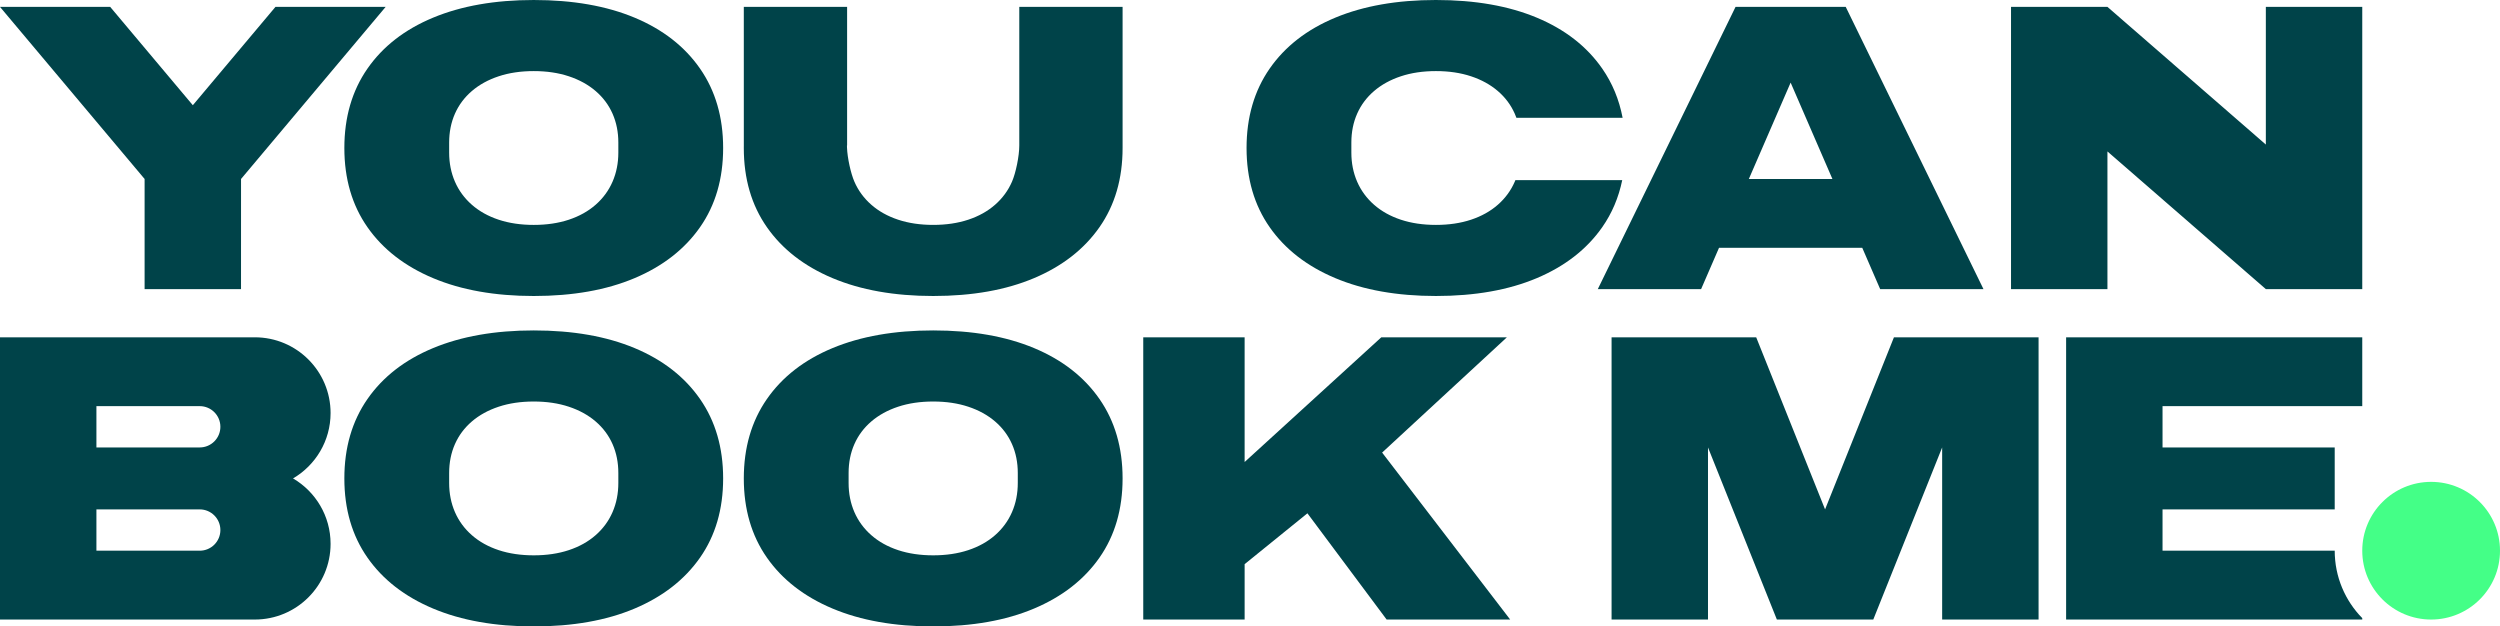
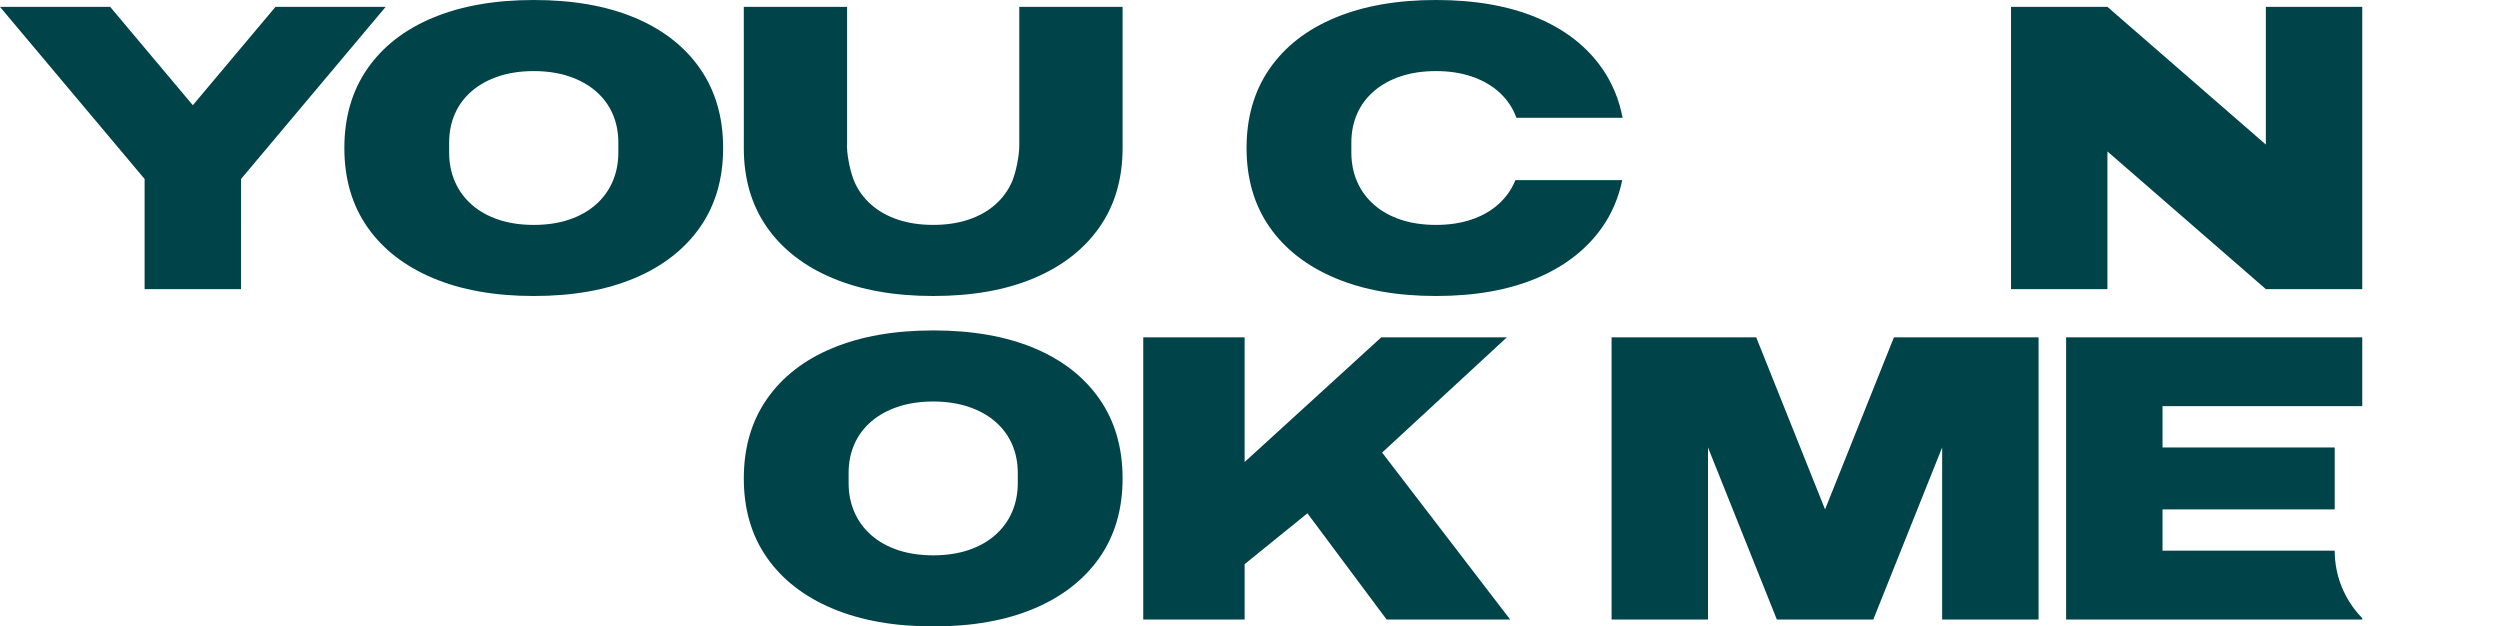
<svg xmlns="http://www.w3.org/2000/svg" viewBox="0 194 4837 1212">
  <g fill="none" fill-rule="evenodd">
    <g fill="#004349" transform="translate(0 194)">
      <g fill-rule="nonzero">
        <path class="text" d="m4570.499 652.615v133.187h-386.427v79.912h333.127v119.868h-333.127v79.912h333.127c0 50.803 20.327 96.861 53.296 130.492l.004 2.695h-572.978v-546.066z" />
        <path class="text" d="m3397.893 652.615 133.251 332.967 133.251-332.967h279.826v546.066h-186.551v-332.967l-133.251 332.967h-186.551l-133.251-332.967v332.967h-186.551v-546.066z" />
        <path class="text" d="m2211.961 1198.681v-546.066h196.138v241.285l264.429-241.285h242.989l-241.401 223.03 247.753 323.036h-239.018l-153.258-205.568-121.494 98.419v107.15z" />
        <path class="text" d="m1805.547 1212c-75.044 0-139.976-11.529-194.796-34.587-54.82-23.058-97.132-55.903-126.937-98.534-29.805-42.631-44.707-93.708-44.707-153.23 0-59.523 14.902-110.733 44.707-153.632 29.805-42.899 72.117-75.744 126.937-98.534 54.82-22.79 119.751-34.185 194.796-34.185 75.576 0 140.641 11.395 195.195 34.185s96.733 55.635 126.537 98.534c29.805 42.899 44.707 94.11 44.707 153.632 0 59.523-14.902 110.599-44.707 153.23-29.805 42.631-71.984 75.476-126.537 98.534s-119.618 34.587-195.195 34.587zm0-137.545c25.015 0 47.634-3.352 67.859-10.054 20.225-6.703 37.522-16.355 51.892-28.957 14.37-12.602 25.281-27.482 32.732-44.642 7.451-17.16 11.177-35.928 11.177-56.305v-19.305c0-20.377-3.726-39.011-11.177-55.903s-18.362-31.504-32.732-43.838-31.668-21.852-51.892-28.555-42.844-10.054-67.859-10.054c-25.015 0-47.634 3.351-67.859 10.054-20.225 6.703-37.522 16.221-51.892 28.555-14.37 12.333-25.281 26.946-32.732 43.838s-11.177 35.526-11.177 55.903v19.305c0 20.377 3.726 39.145 11.177 56.305 7.451 17.16 18.362 32.04 32.732 44.642 14.37 12.602 31.668 22.254 51.892 28.957 20.225 6.703 42.844 10.054 67.859 10.054z" />
-         <path class="text" d="m1032.693 1212c-75.044 0-139.976-11.529-194.796-34.587-54.82-23.058-97.132-55.903-126.937-98.534-29.805-42.631-44.707-93.708-44.707-153.23 0-59.523 14.902-110.733 44.707-153.632 29.805-42.899 72.117-75.744 126.937-98.534 54.82-22.79 119.751-34.185 194.796-34.185 75.576 0 140.641 11.395 195.195 34.185s96.733 55.635 126.537 98.534c29.805 42.899 44.707 94.11 44.707 153.632 0 59.523-14.902 110.599-44.707 153.23-29.805 42.631-71.984 75.476-126.537 98.534s-119.618 34.587-195.195 34.587zm0-137.545c25.015 0 47.634-3.352 67.859-10.054 20.225-6.703 37.522-16.355 51.892-28.957 14.37-12.602 25.281-27.482 32.732-44.642 7.451-17.16 11.177-35.928 11.177-56.305v-19.305c0-20.377-3.726-39.011-11.177-55.903s-18.362-31.504-32.732-43.838c-14.37-12.333-31.668-21.852-51.892-28.555-20.225-6.703-42.844-10.054-67.859-10.054-25.015 0-47.634 3.351-67.859 10.054s-37.522 16.221-51.892 28.555c-14.37 12.333-25.281 26.946-32.732 43.838-7.451 16.892-11.177 35.526-11.177 55.903v19.305c0 20.377 3.726 39.145 11.177 56.305 7.451 17.16 18.362 32.04 32.732 44.642 14.37 12.602 31.668 22.254 51.892 28.957 20.225 6.703 42.844 10.054 67.859 10.054z" />
      </g>
-       <path class="text" d="m0 1198.681v-546.066h493.028c80.952 0 146.576 65.593 146.576 146.505 0 53.958-29.184 101.104-72.636 126.526 43.452 25.425 72.636 72.57 72.636 126.528 0 80.913-65.624 146.506-146.576 146.506zm386.427-213.099h-199.876v79.912h199.876c22.078 0 39.975-17.889 39.975-39.956 0-22.067-17.898-39.956-39.975-39.956zm0-199.78h-199.876v79.912h199.876c22.078 0 39.975-17.889 39.975-39.956 0-22.067-17.898-39.956-39.975-39.956z" />
      <path class="text" d="m4383.948 279.692v-266.374h186.551v546.066h-186.551l-306.477-266.374v266.374h-186.551v-546.066h186.551z" fill-rule="nonzero" />
-       <path class="text" d="m3571.118 13.319 266.501 546.066h-199.876l-34.645-79.912h-277.161l-34.645 79.912h-199.876l266.501-546.066zm-106.601 146.505-80.843 186.462h161.686z" />
      <path class="text" d="m2778.277 0c75.576 0 140.641 11.395 195.195 34.185s96.733 55.635 126.537 98.534c19.557 28.15 32.698 59.878 39.422 95.186l-205.505-.015c-.968-2.674-2.023-5.306-3.166-7.898-7.451-16.892-18.362-31.504-32.732-43.838-14.37-12.333-31.668-21.852-51.892-28.555-20.225-6.703-42.844-10.054-67.859-10.054s-47.634 3.351-67.859 10.054c-20.225 6.703-37.522 16.221-51.892 28.555-14.37 12.333-25.281 26.946-32.732 43.838s-11.177 35.526-11.177 55.903v19.305c0 20.377 3.726 39.145 11.177 56.305s18.362 32.04 32.732 44.642c14.37 12.602 31.668 22.254 51.892 28.957 20.225 6.703 42.844 10.054 67.859 10.054s47.634-3.351 67.859-10.054c20.225-6.703 37.522-16.355 51.892-28.957 14.37-12.602 25.281-27.482 32.732-44.642l1.195-2.955 206.722.01c-6.928 33.719-19.818 64.06-38.668 91.022-29.805 42.631-71.984 75.476-126.537 98.534-54.553 23.058-119.618 34.587-195.195 34.587-75.044 0-139.976-11.529-194.796-34.587-54.82-23.058-97.132-55.903-126.937-98.534-29.805-42.631-44.707-93.708-44.707-153.23 0-59.523 14.902-110.733 44.707-153.632 29.805-42.899 72.117-75.744 126.937-98.534s119.751-34.185 194.796-34.185z" fill-rule="nonzero" />
      <path class="text" d="m1638.983 13.319v268.161h-.293l.082 3.956c.787 20.42 7.305 49.944 14.291 66.034 7.451 17.162 18.362 32.045 32.732 44.649 14.37 12.604 31.668 22.257 51.892 28.961 20.225 6.704 42.844 10.056 67.859 10.056 25.015 0 47.634-3.352 67.859-10.056s37.522-16.358 51.892-28.961c14.37-12.604 25.281-27.487 32.732-44.649 7.451-17.162 14.08-49.61 14.08-69.99v-268.161h199.876v268.161 4.827c0 59.532-14.902 110.617-44.707 153.254s-71.984 75.487-126.537 98.549-119.618 34.593-195.195 34.593c-75.044 0-139.976-11.531-194.796-34.593-54.82-23.062-97.132-55.912-126.937-98.549s-44.707-93.722-44.707-153.254l.04-4.827-.04-268.161z" fill-rule="nonzero" />
      <path class="text" d="m1032.693 572.703c-75.044 0-139.976-11.529-194.796-34.587-54.82-23.058-97.132-55.903-126.937-98.534-29.805-42.631-44.707-93.708-44.707-153.23 0-59.523 14.902-110.733 44.707-153.632 29.805-42.899 72.117-75.744 126.937-98.534 54.82-22.79 119.751-34.185 194.796-34.185 75.576 0 140.641 11.395 195.195 34.185s96.733 55.635 126.537 98.534c29.805 42.899 44.707 94.11 44.707 153.632 0 59.523-14.902 110.599-44.707 153.23-29.805 42.631-71.984 75.476-126.537 98.534-54.553 23.058-119.618 34.587-195.195 34.587zm0-137.545c25.015 0 47.634-3.351 67.859-10.054 20.225-6.703 37.522-16.355 51.892-28.957 14.37-12.602 25.281-27.482 32.732-44.642s11.177-35.928 11.177-56.305v-19.305c0-20.377-3.726-39.011-11.177-55.903s-18.362-31.504-32.732-43.838c-14.37-12.333-31.668-21.852-51.892-28.555-20.225-6.703-42.844-10.054-67.859-10.054-25.015 0-47.634 3.351-67.859 10.054s-37.522 16.221-51.892 28.555c-14.37 12.333-25.281 26.946-32.732 43.838-7.451 16.892-11.177 35.526-11.177 55.903v19.305c0 20.377 3.726 39.145 11.177 56.305 7.451 17.16 18.362 32.04 32.732 44.642 14.37 12.602 31.668 22.254 51.892 28.957s42.844 10.054 67.859 10.054z" fill-rule="nonzero" />
      <path class="text" d="m213.201 13.319 159.874 190.271 159.889-190.271h213.201l-279.788 332.967-.038 213.099h-186.551v-213.099l-279.788-332.967z" />
    </g>
-     <ellipse cx="4703.749" cy="1259.495" fill="#44ff87" rx="133.251" ry="133.187" />
  </g>
</svg>